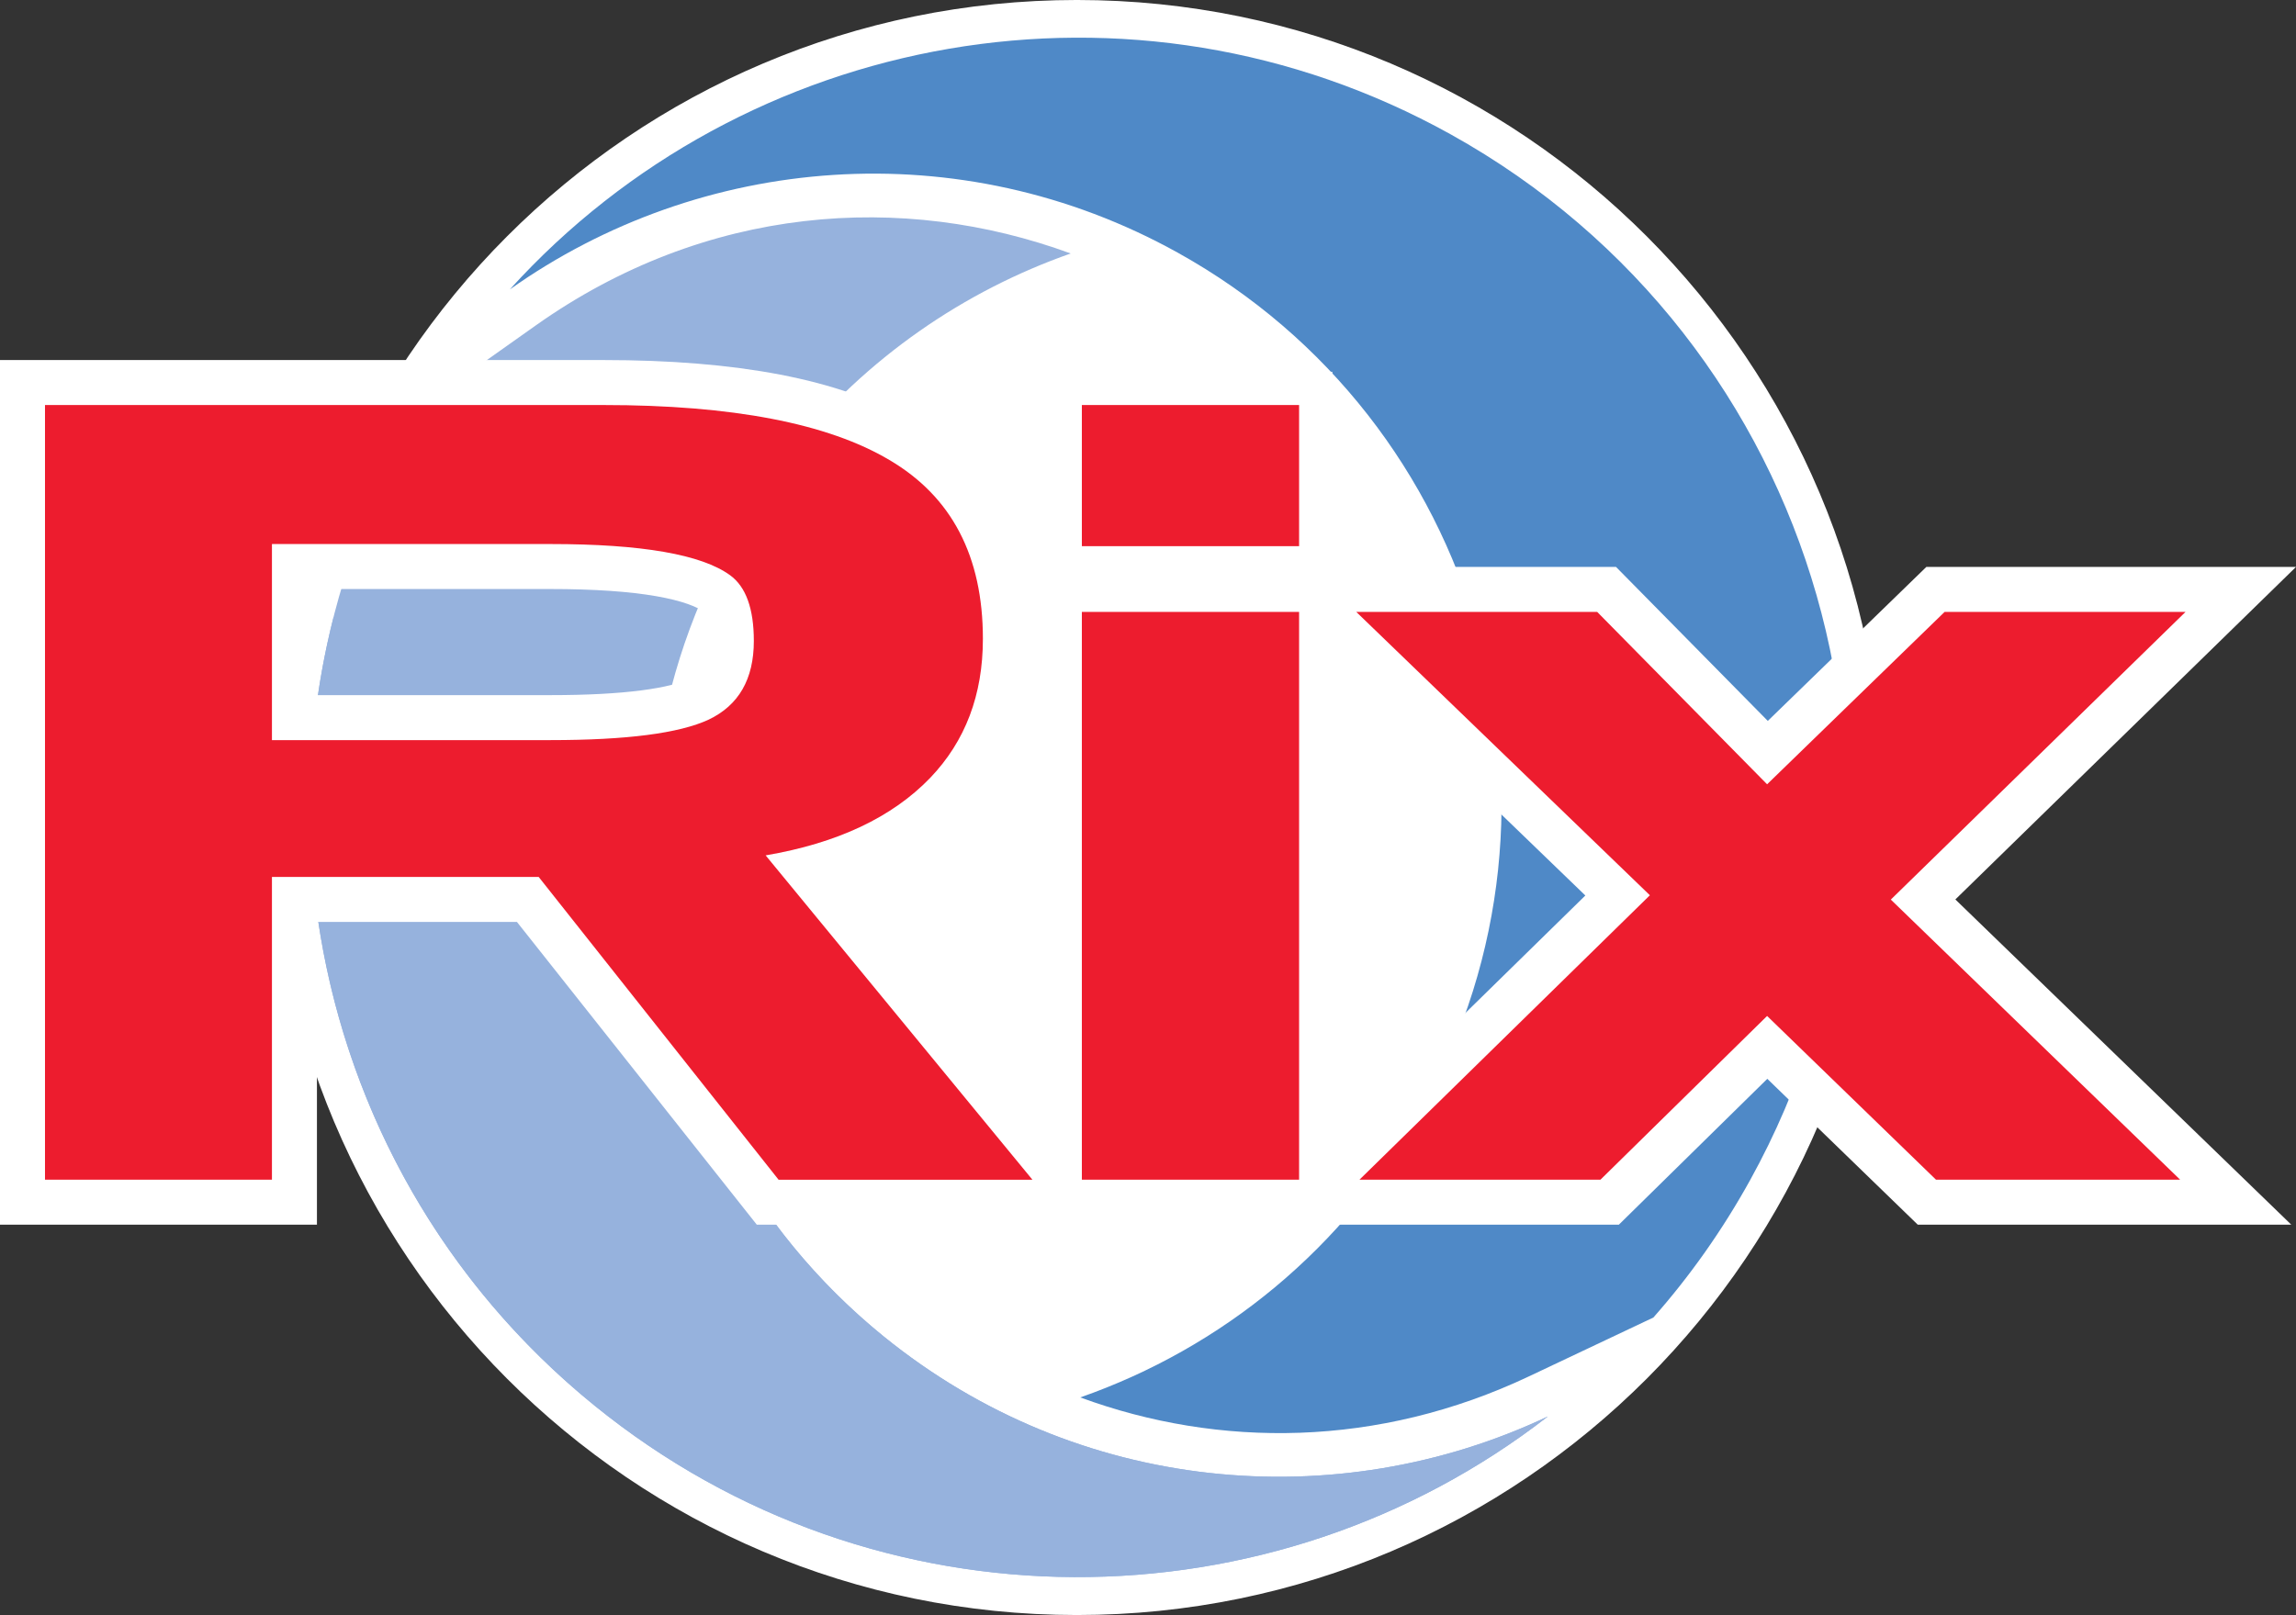
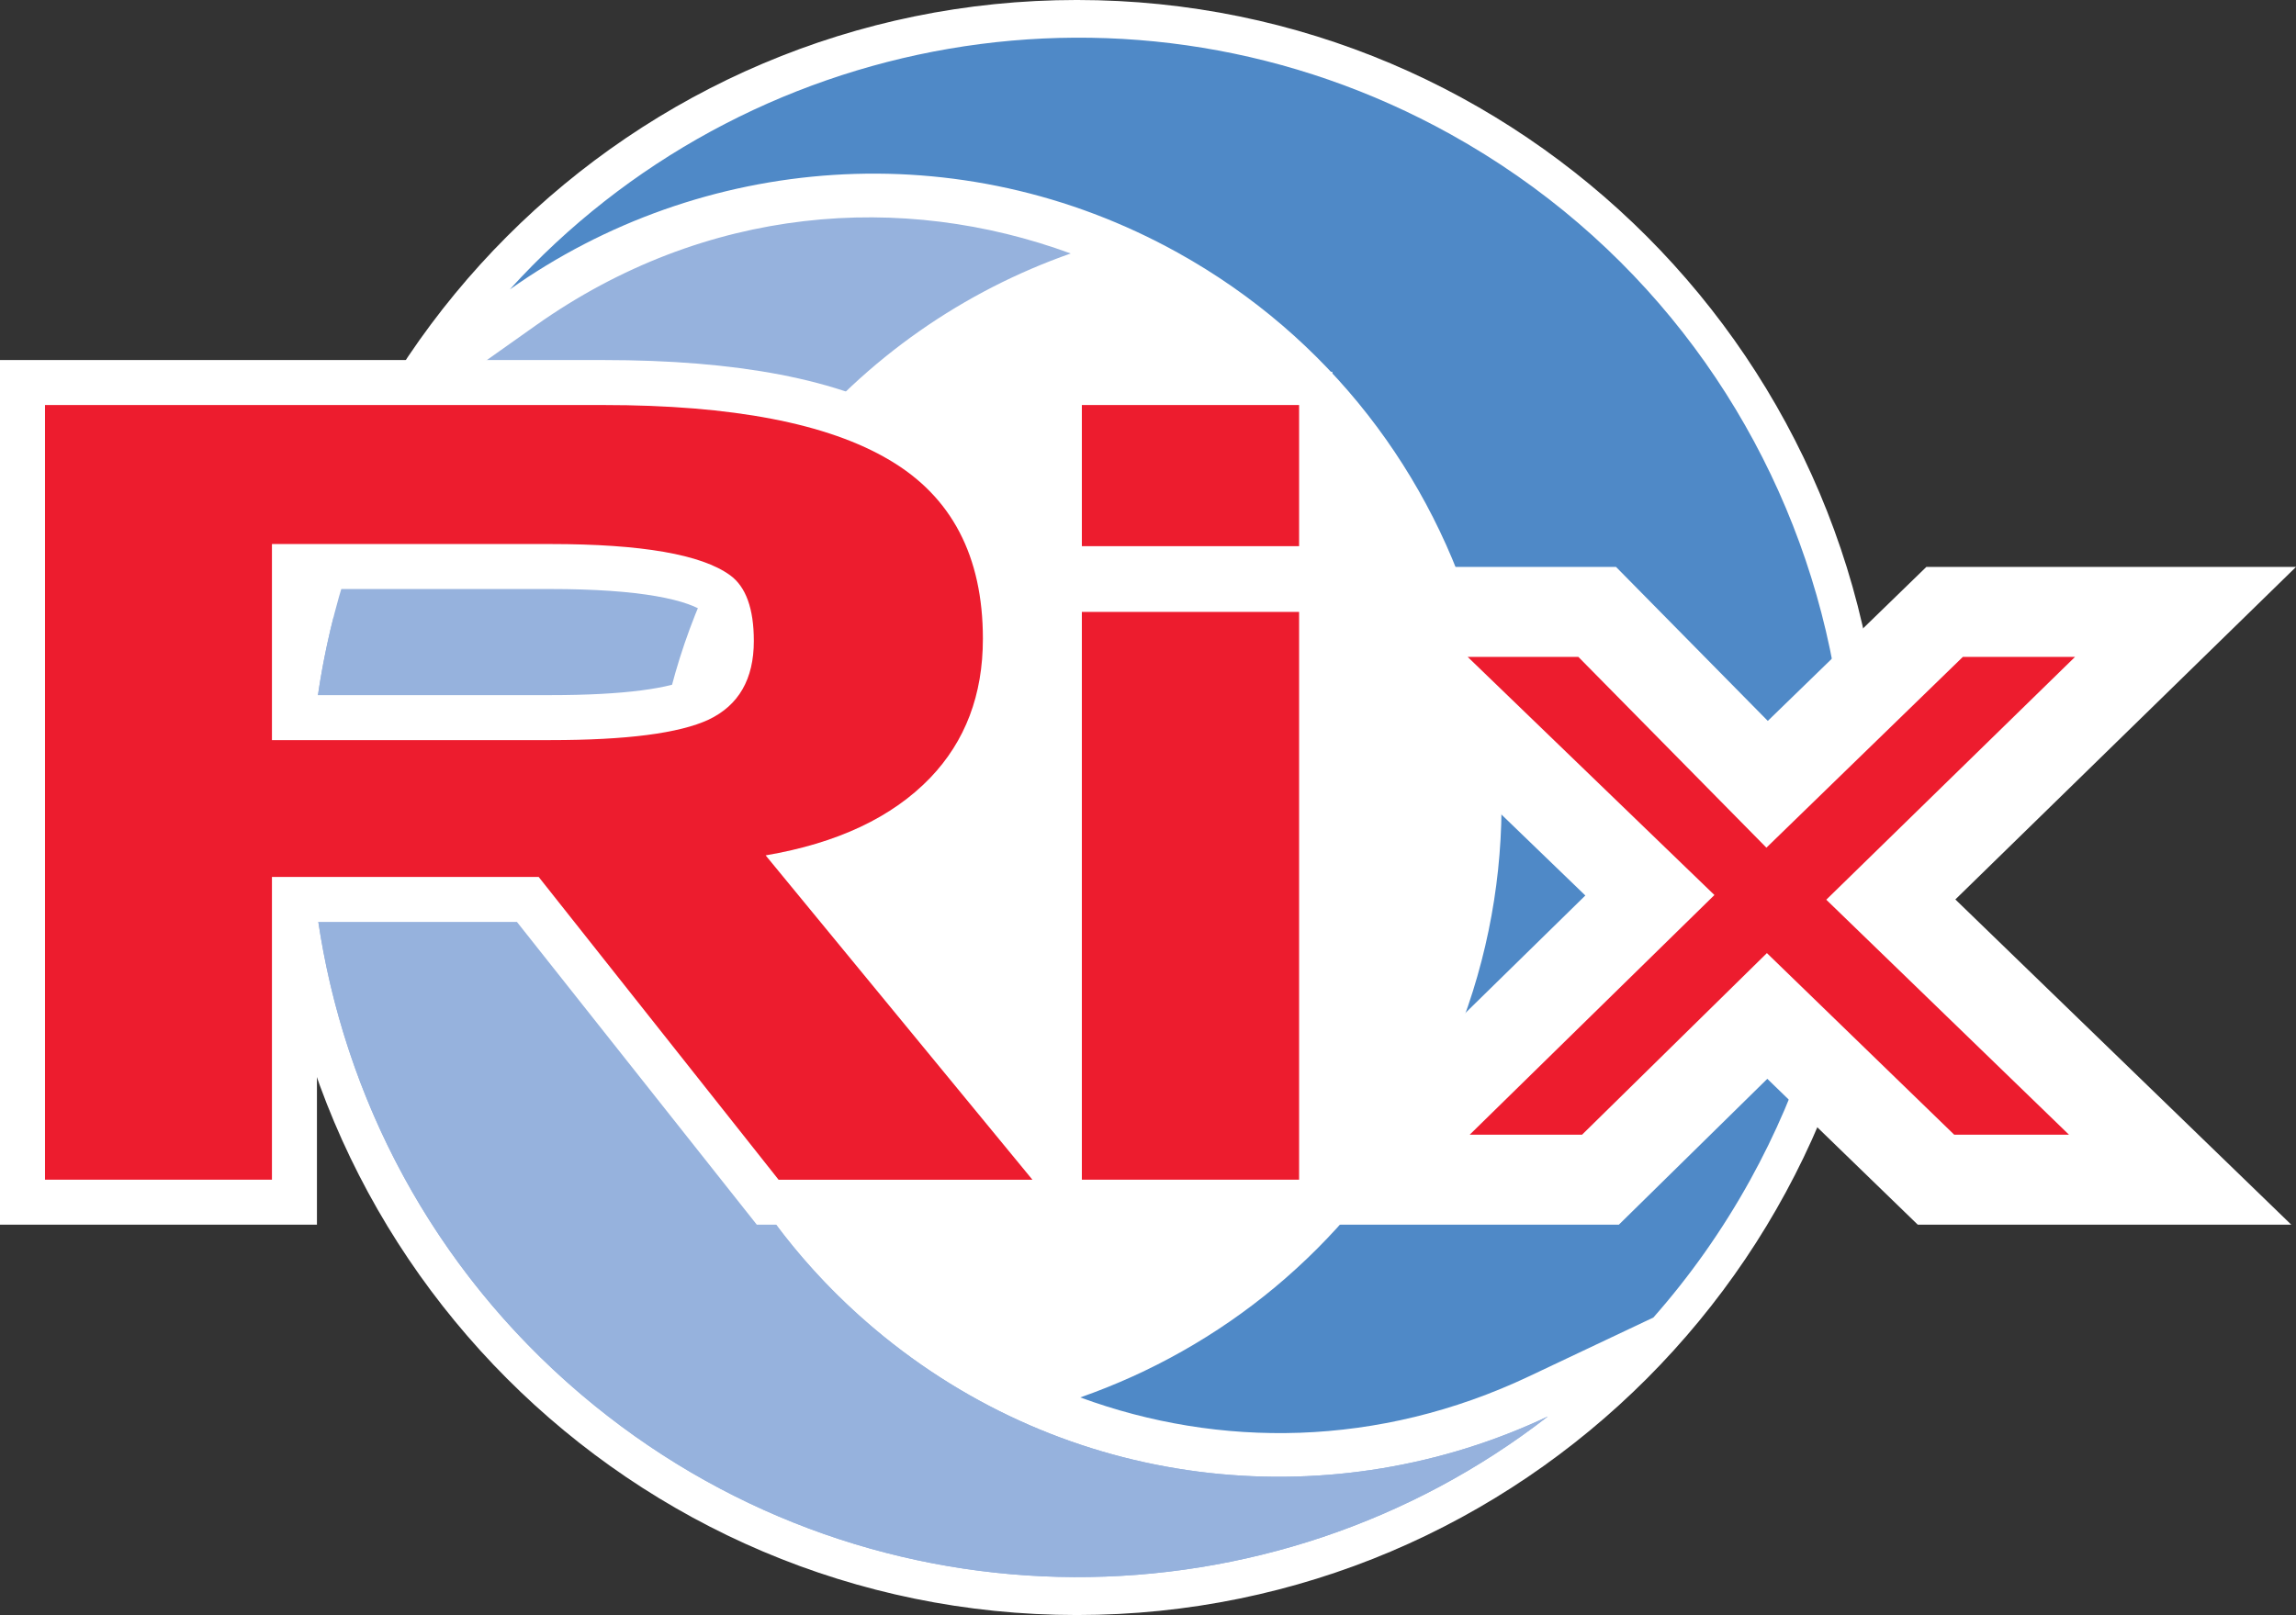
<svg xmlns="http://www.w3.org/2000/svg" version="1.1" id="Layer_1" x="0px" y="0px" width="189.933px" height="133.639px" viewBox="0 0 189.933 133.639" enable-background="new 0 0 189.933 133.639" xml:space="preserve">
  <rect x="0" y="0" width="189.933" height="133.639" fill="#333333" stroke="none" />
  <g>
    <path fill="#FFFFFF" stroke="#FFFFFF" stroke-width="1.532" stroke-miterlimit="3.864" d="M23.167,66.818   c0-36.479,29.511-66.053,65.919-66.053c36.406,0,65.921,29.574,65.921,66.053c0,36.479-29.515,66.055-65.921,66.055   C52.678,132.873,23.167,103.297,23.167,66.818L23.167,66.818z" />
    <path fill="#96B2DD" d="M132.462,25.389c-9.916-5.949-21.246-8.238-32.203-7.057c-9.597-5.636-20.953-8.471-32.845-7.426   C91.464,1.515,116.532,8.91,132.462,25.389L132.462,25.389z M128.045,117.207c-22.778,17.686-55.497,18.061-78.862-0.897   c-25.098-20.364-30.663-55.94-14.18-82.781l9.289-6.581c14.099-9.994,30.385-11.079,44.28-5.973   c-8.787,3.088-16.856,8.58-23.144,16.366c-18.069,22.354-14.631,55.147,7.681,73.251   C89.144,123.601,110.561,125.48,128.045,117.207L128.045,117.207z" />
    <path fill="#96B2DD" d="M128.045,117.207c-22.778,17.686-55.497,18.061-78.862-0.897C29.267,100.148,21.65,74.408,27.593,51.058   L54.02,65.737c-1.384,16.602,5.192,33.576,19.087,44.855C89.144,123.601,110.561,125.48,128.045,117.207L128.045,117.207z" />
    <path fill="#4F89C7" d="M42.174,23.95c19.373-21.38,51.528-27.444,77.824-12.838c30.692,17.049,41.782,55.8,24.769,86.555   c-2.295,4.148-4.982,7.939-7.994,11.354l-10.289,4.868c-12.471,5.903-25.658,5.962-37.121,1.743   c11.633-4.068,21.88-12.273,28.325-23.922c13.917-25.158,4.846-56.858-20.261-70.803C79.38,10.883,57.961,12.761,42.174,23.95   L42.174,23.95z" />
-     <path fill-rule="evenodd" clip-rule="evenodd" fill="#ED1C2E" d="M22.496,97.617H3.722V33.515h46.181   c10.676,0,18.565,1.518,23.668,4.547c5.16,3.032,7.737,7.965,7.737,14.799c0,4.638-1.453,8.47-4.359,11.505   c-3.145,3.266-7.681,5.404-13.613,6.414l22.069,26.838H64.406L44.563,72.566H22.496V97.617L22.496,97.617z M45.543,45.018H22.496   v16.224h23.047c6.285,0,10.648-0.564,13.077-1.694c2.494-1.188,3.74-3.357,3.74-6.51c0-2.673-0.655-4.485-1.961-5.437   C58.029,45.877,53.074,45.018,45.543,45.018L45.543,45.018z" />
    <path fill="none" stroke="#FFFFFF" stroke-width="7.444" stroke-miterlimit="3.864" d="M22.496,97.617H3.722V33.515h46.181   c10.676,0,18.565,1.518,23.668,4.547c5.16,3.032,7.737,7.965,7.737,14.799c0,4.638-1.453,8.47-4.359,11.505   c-3.145,3.266-7.681,5.404-13.613,6.414l22.069,26.838H64.406L44.563,72.566H22.496V97.617L22.496,97.617z M45.543,45.018H22.496   v16.224h23.047c6.285,0,10.648-0.564,13.077-1.694c2.494-1.188,3.74-3.357,3.74-6.51c0-2.673-0.655-4.485-1.961-5.437   C58.029,45.877,53.074,45.018,45.543,45.018L45.543,45.018z" />
-     <path fill-rule="evenodd" clip-rule="evenodd" fill="#ED1C2E" d="M89.495,50.634h17.971v46.983H89.495V50.634L89.495,50.634z    M89.495,33.515h17.971v11.681H89.495V33.515L89.495,33.515z" />
    <path fill="none" stroke="#FFFFFF" stroke-width="5.5" stroke-miterlimit="3.864" d="M89.495,50.634h17.971v46.983H89.495   V50.634L89.495,50.634z M89.495,33.515h17.971v11.681H89.495V33.515L89.495,33.515z" />
    <polygon fill="#ED1C2E" stroke="#FFFFFF" stroke-width="7.444" stroke-miterlimit="3.864" points="132.394,97.617    112.459,97.617 136.484,74.08 112.195,50.634 132.125,50.634 146.181,64.898 160.864,50.634 180.794,50.634 156.415,74.438    180.349,97.617 160.153,97.617 146.181,84.068 132.394,97.617  " />
    <path fill-rule="evenodd" clip-rule="evenodd" fill="#ED1C2E" d="M22.496,97.617H3.722V33.515h46.181   c10.676,0,18.565,1.518,23.668,4.547c5.16,3.032,7.737,7.965,7.737,14.799c0,4.638-1.453,8.47-4.359,11.505   c-3.145,3.266-7.681,5.404-13.613,6.414l22.069,26.838H64.406L44.563,72.566H22.496V97.617L22.496,97.617z M45.543,45.018H22.496   v16.224h23.047c6.285,0,10.648-0.564,13.077-1.694c2.494-1.188,3.74-3.357,3.74-6.51c0-2.673-0.655-4.485-1.961-5.437   C58.029,45.877,53.074,45.018,45.543,45.018L45.543,45.018z" />
    <path fill-rule="evenodd" clip-rule="evenodd" fill="#ED1C2E" d="M89.495,50.634h17.971v46.983H89.495V50.634L89.495,50.634z    M89.495,33.515h17.971v11.681H89.495V33.515L89.495,33.515z" />
-     <polygon fill="#ED1C2E" points="132.394,97.617 112.459,97.617 136.484,74.08 112.195,50.634 132.125,50.634 146.181,64.898    160.864,50.634 180.794,50.634 156.415,74.438 180.349,97.617 160.153,97.617 146.181,84.068 132.394,97.617  " />
  </g>
</svg>